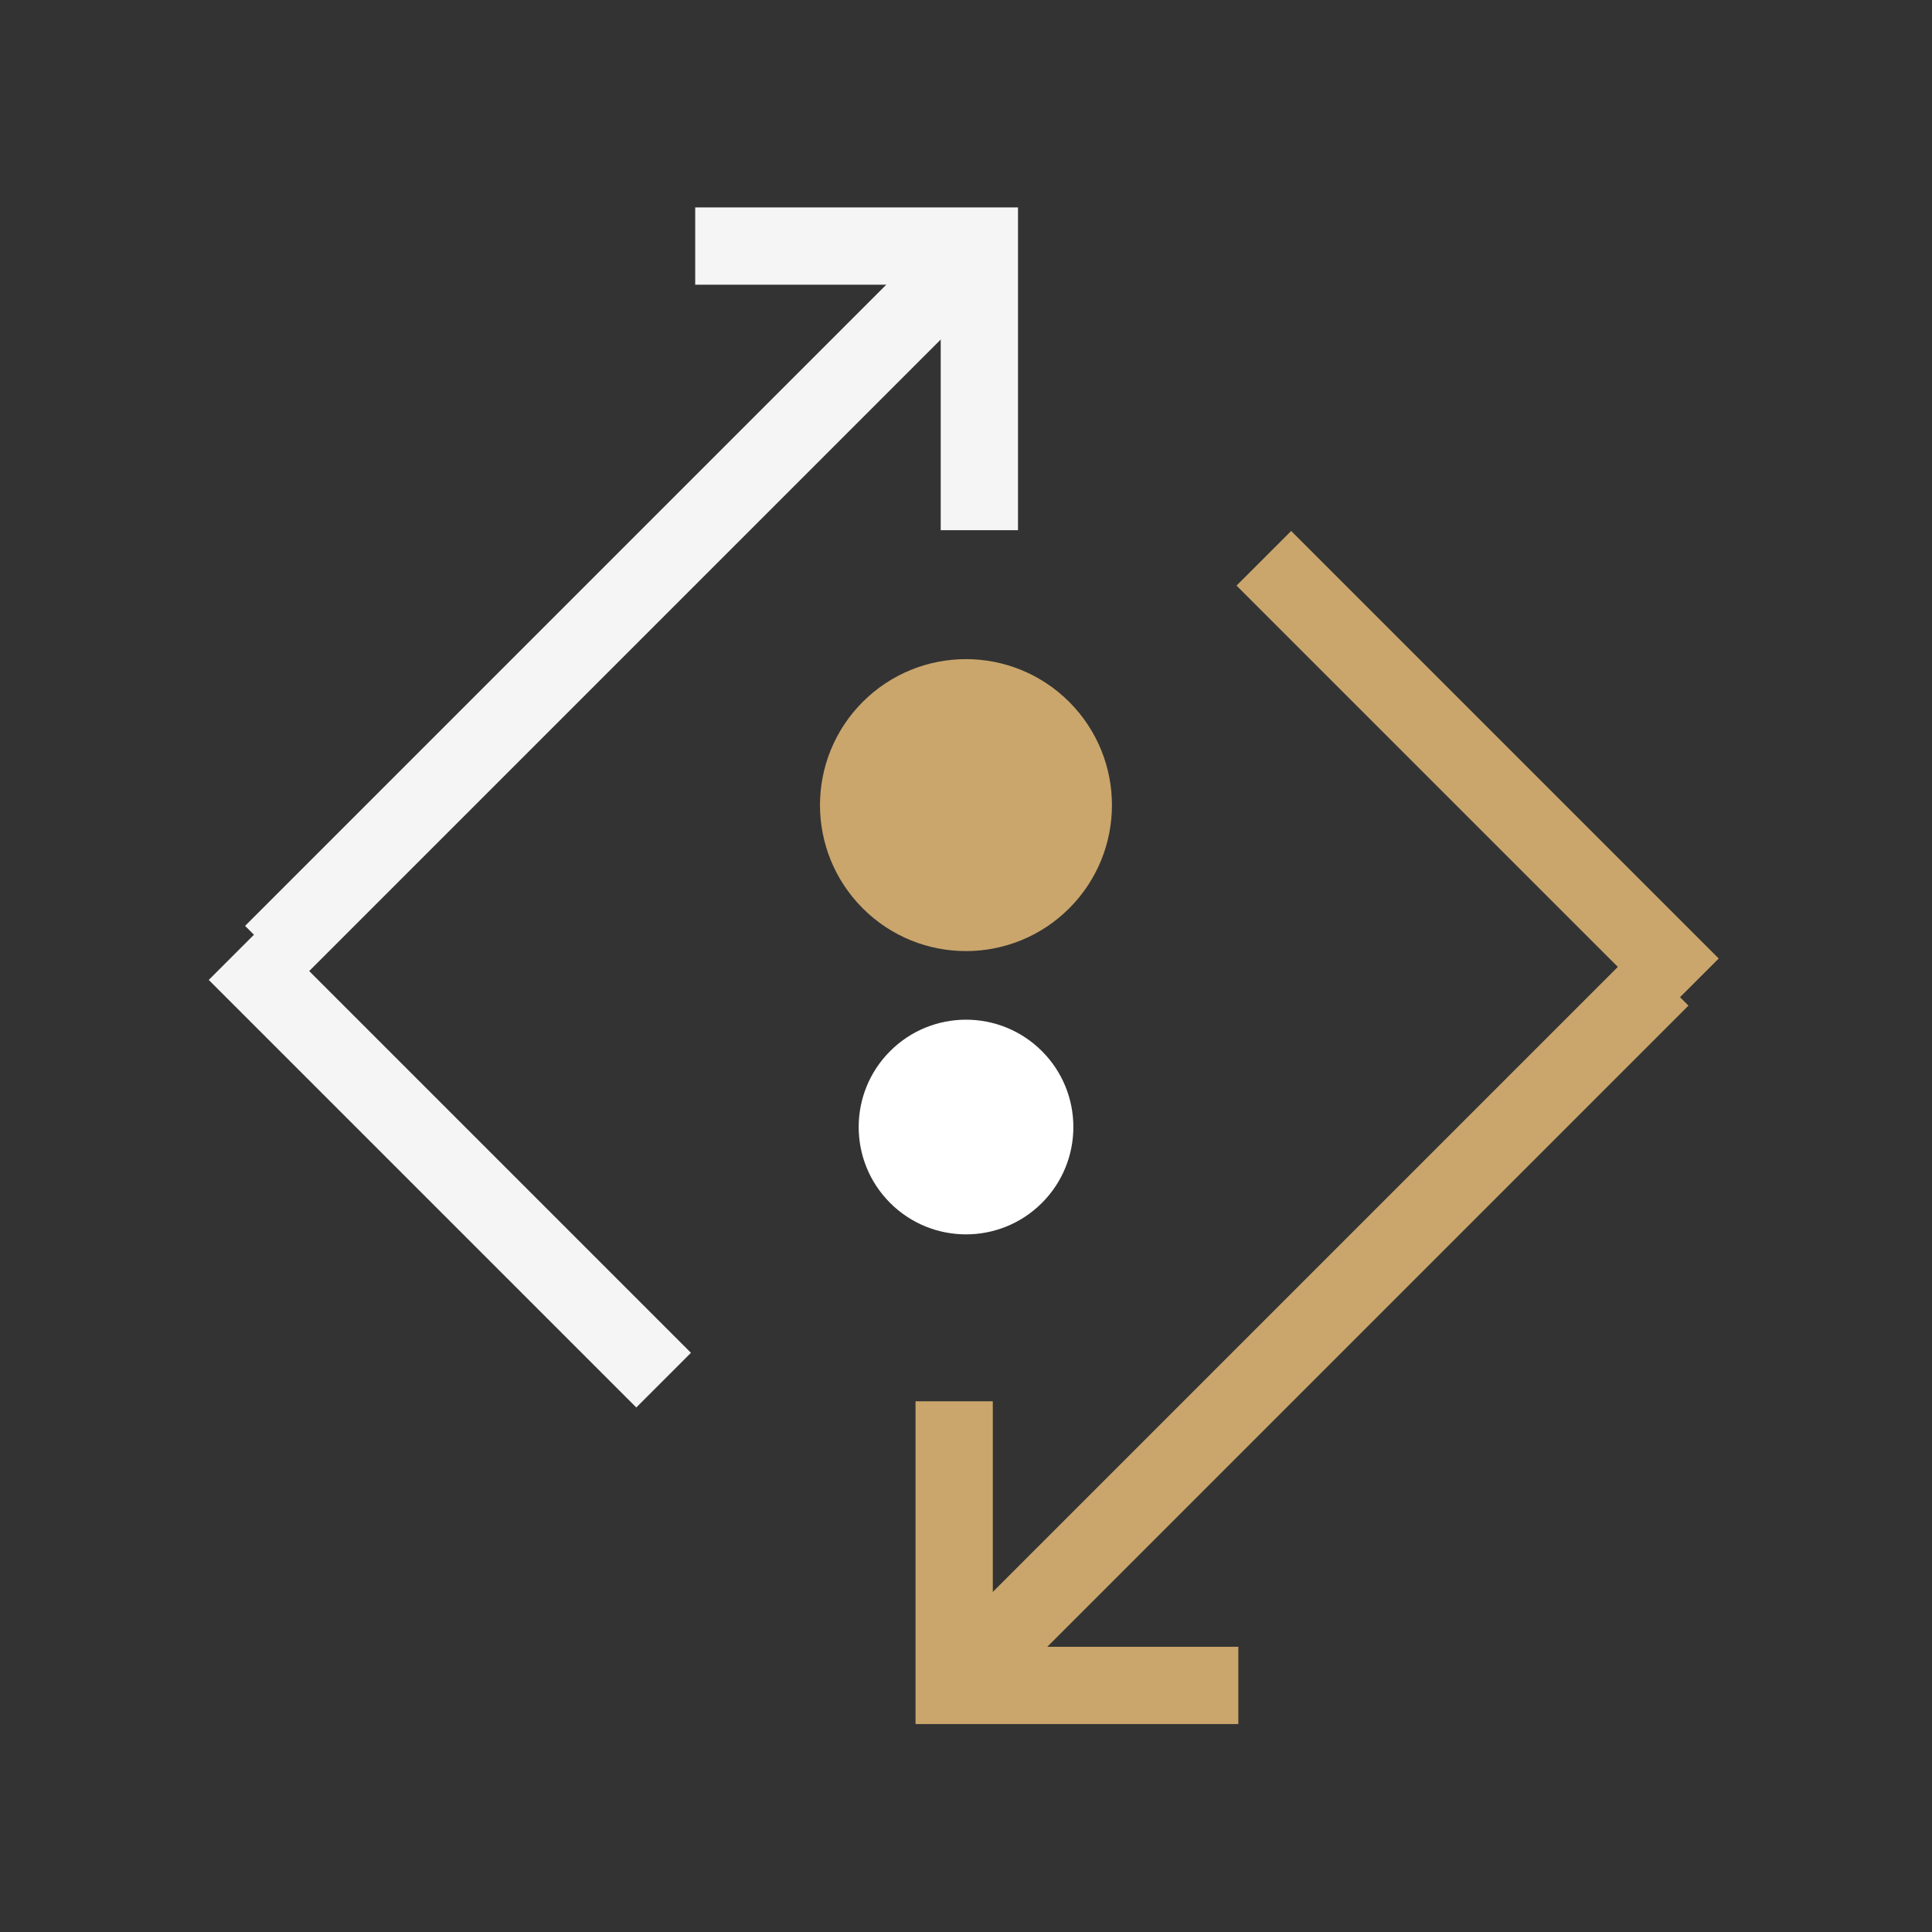
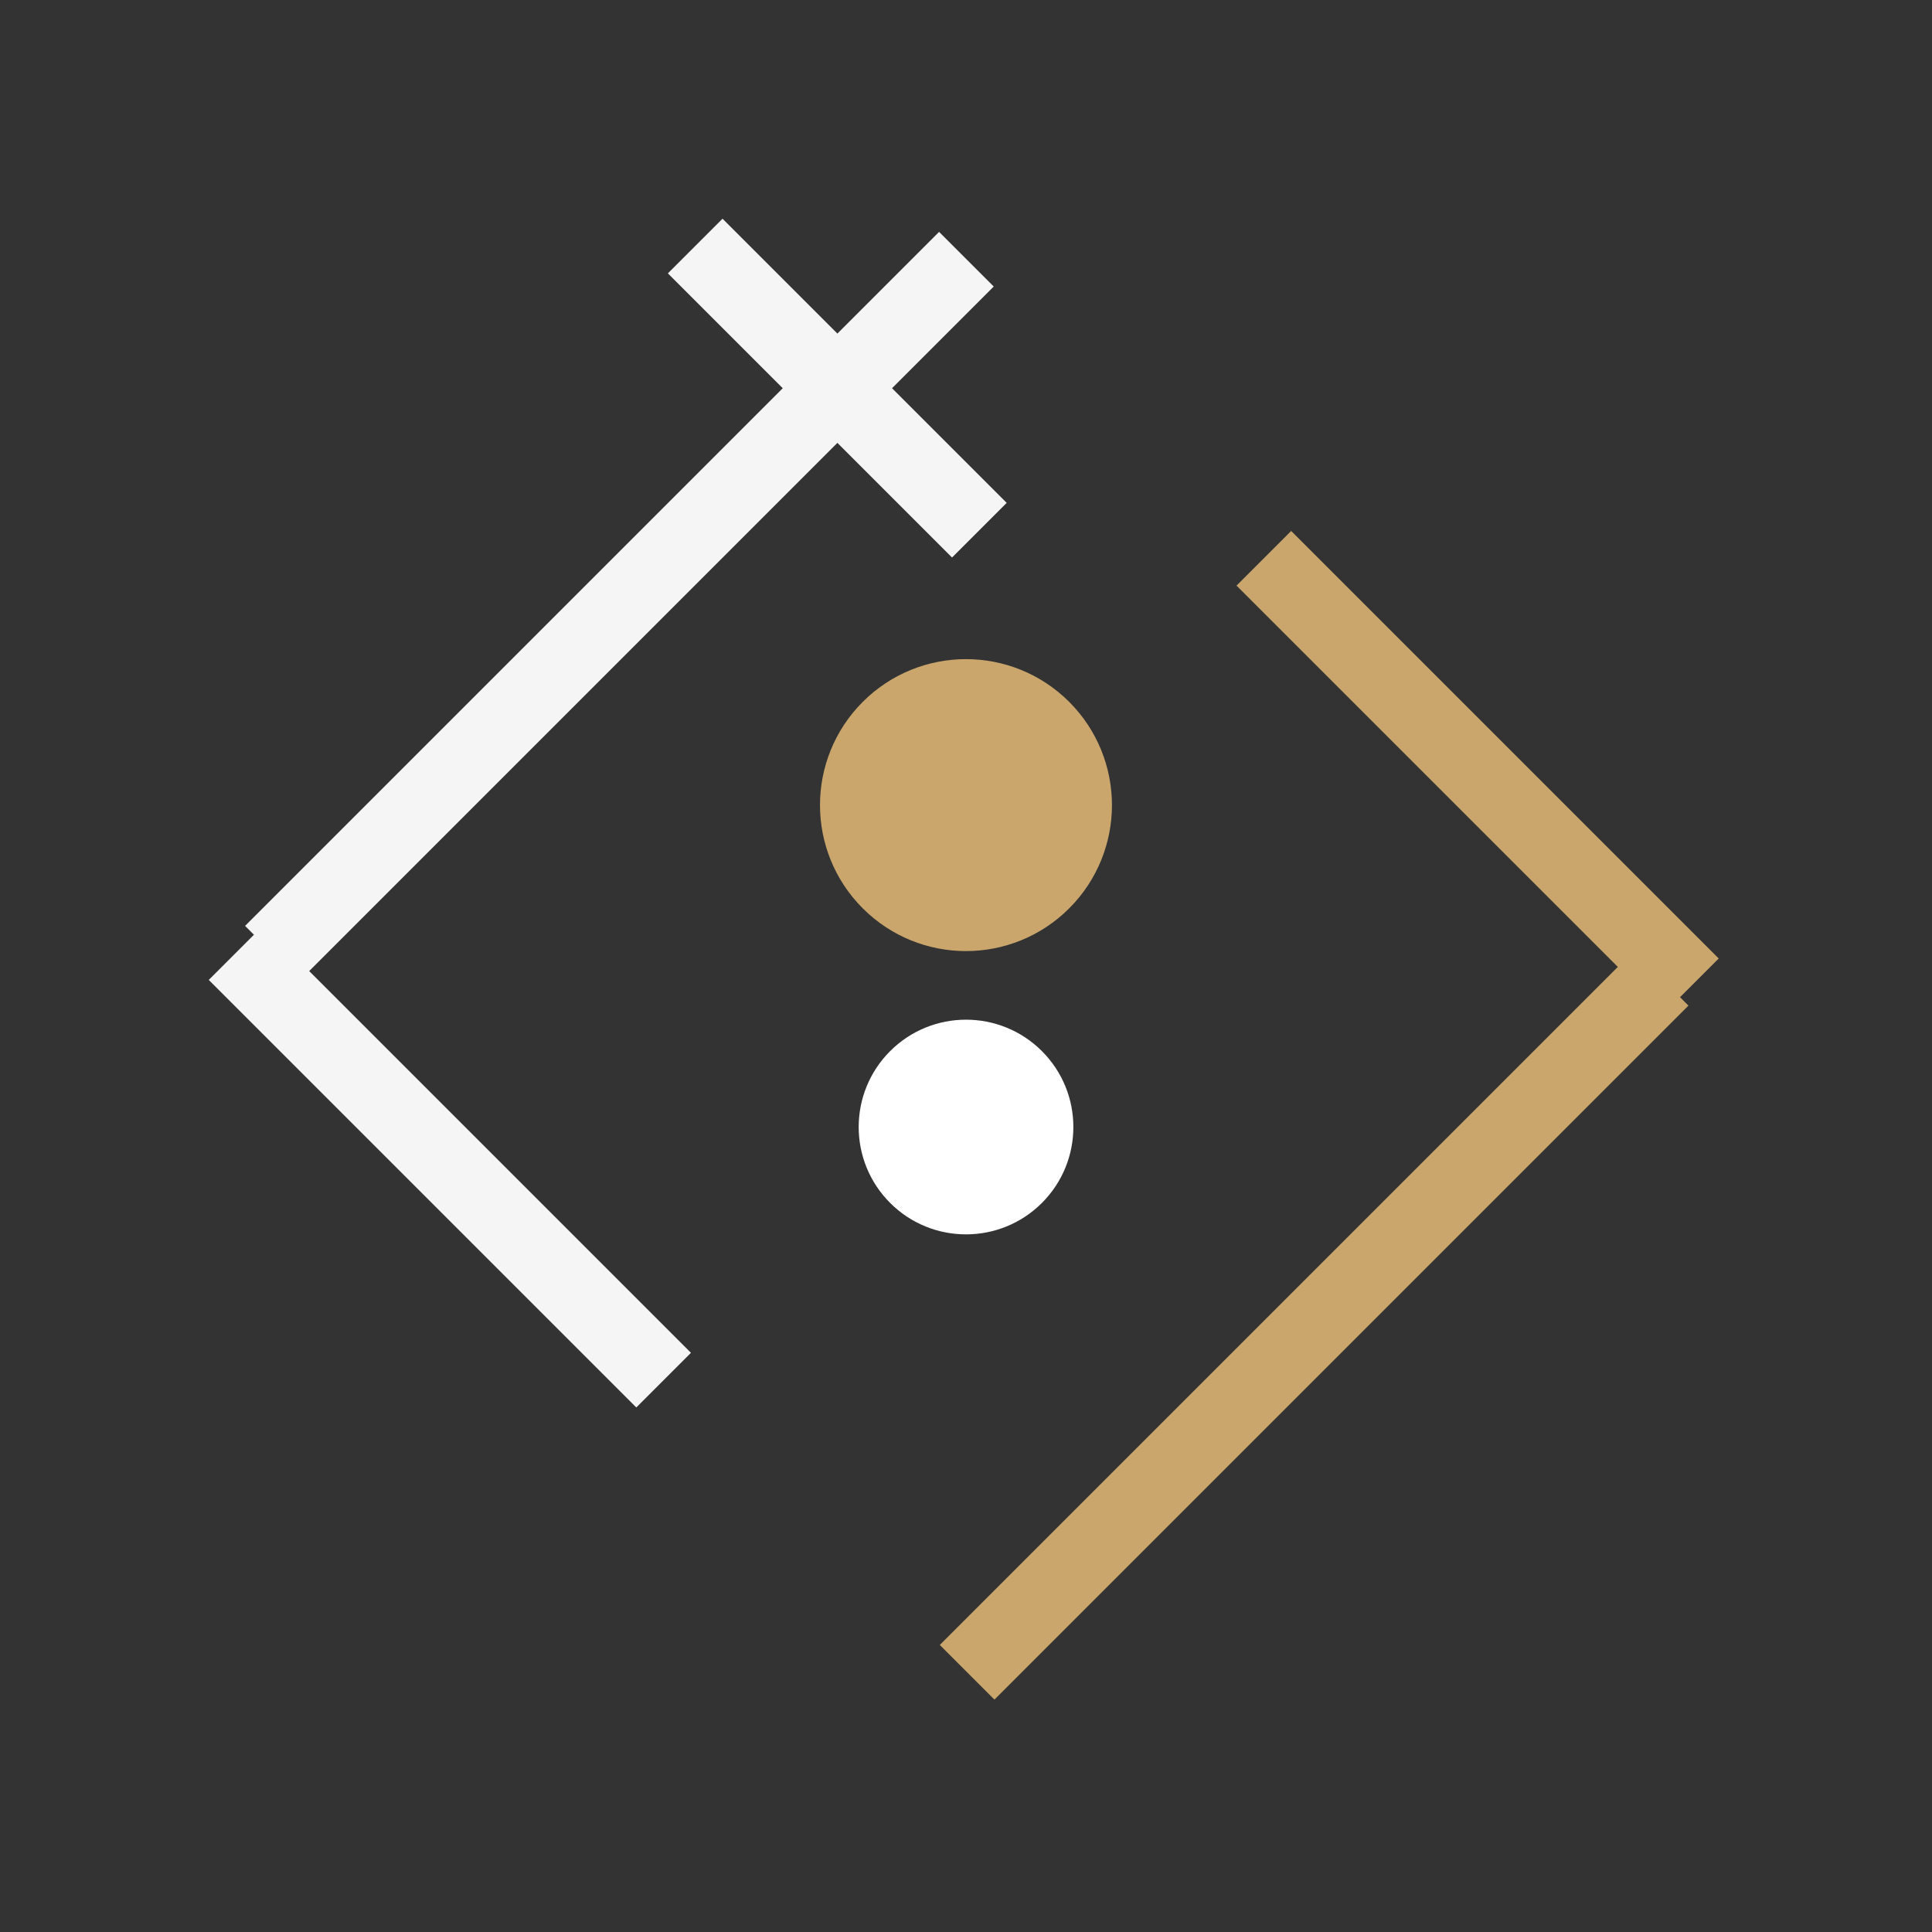
<svg xmlns="http://www.w3.org/2000/svg" id="Groupe_2294" width="25" height="25" data-name="Groupe 2294" viewBox="0 0 25 25">
  <rect x="0" y="0" width="25" height="25" fill="#333333" stroke="none" />
  <defs>
    <style>
            .cls-3{fill:none;stroke:#f5f5f5}.cls-7{stroke:#caa66c;fill:#caa66c}
        </style>
  </defs>
  <g id="Groupe_2037" data-name="Groupe 2037" transform="rotate(-45 13.742 3.772)">
    <g id="Groupe_2058" data-name="Groupe 2058" transform="translate(.136)">
-       <path id="Tracé_2196" fill="none" stroke="#f5f5f5" stroke-miterlimit="10" d="M0 0l2.6 2.6L0 5.2" data-name="Tracé 2196" transform="translate(10.666)" />
+       <path id="Tracé_2196" fill="none" stroke="#f5f5f5" stroke-miterlimit="10" d="M0 0L0 5.2" data-name="Tracé 2196" transform="translate(10.666)" />
      <path id="Tracé_2197" d="M0 0h12.7" class="cls-3" data-name="Tracé 2197" transform="translate(.327 2.602)" />
      <path id="Tracé_2199" d="M0 0h7.824" class="cls-3" data-name="Tracé 2199" transform="rotate(90 -1.132 1.132)" />
      <circle id="Ellipse_180" cx="1.389" cy="1.389" r="1.389" fill="#fff" data-name="Ellipse 180" transform="translate(3.694 9.15)" />
    </g>
    <g id="Groupe_2174" data-name="Groupe 2174" transform="rotate(180 6.574 9.07)">
-       <path id="Tracé_2195" fill="none" stroke="#caa66c" stroke-miterlimit="10" d="M0 0l2.6 2.6L0 5.2" data-name="Tracé 2195" transform="translate(10.547)" />
      <path id="Tracé_2198" fill="none" stroke="#caa66c" d="M0 0h12.7" data-name="Tracé 2198" transform="translate(.208 2.602)" />
      <path id="Tracé_2200" d="M0 0h7.824" class="cls-7" data-name="Tracé 2200" transform="rotate(-90 5.04 5.04)" />
      <g id="Ellipse_181" class="cls-7" data-name="Ellipse 181" transform="translate(3.595 9.158)">
        <circle cx="1.389" cy="1.389" r="1.389" />
        <circle cx="1.389" cy="1.389" r=".889" fill="none" />
      </g>
    </g>
  </g>
</svg>